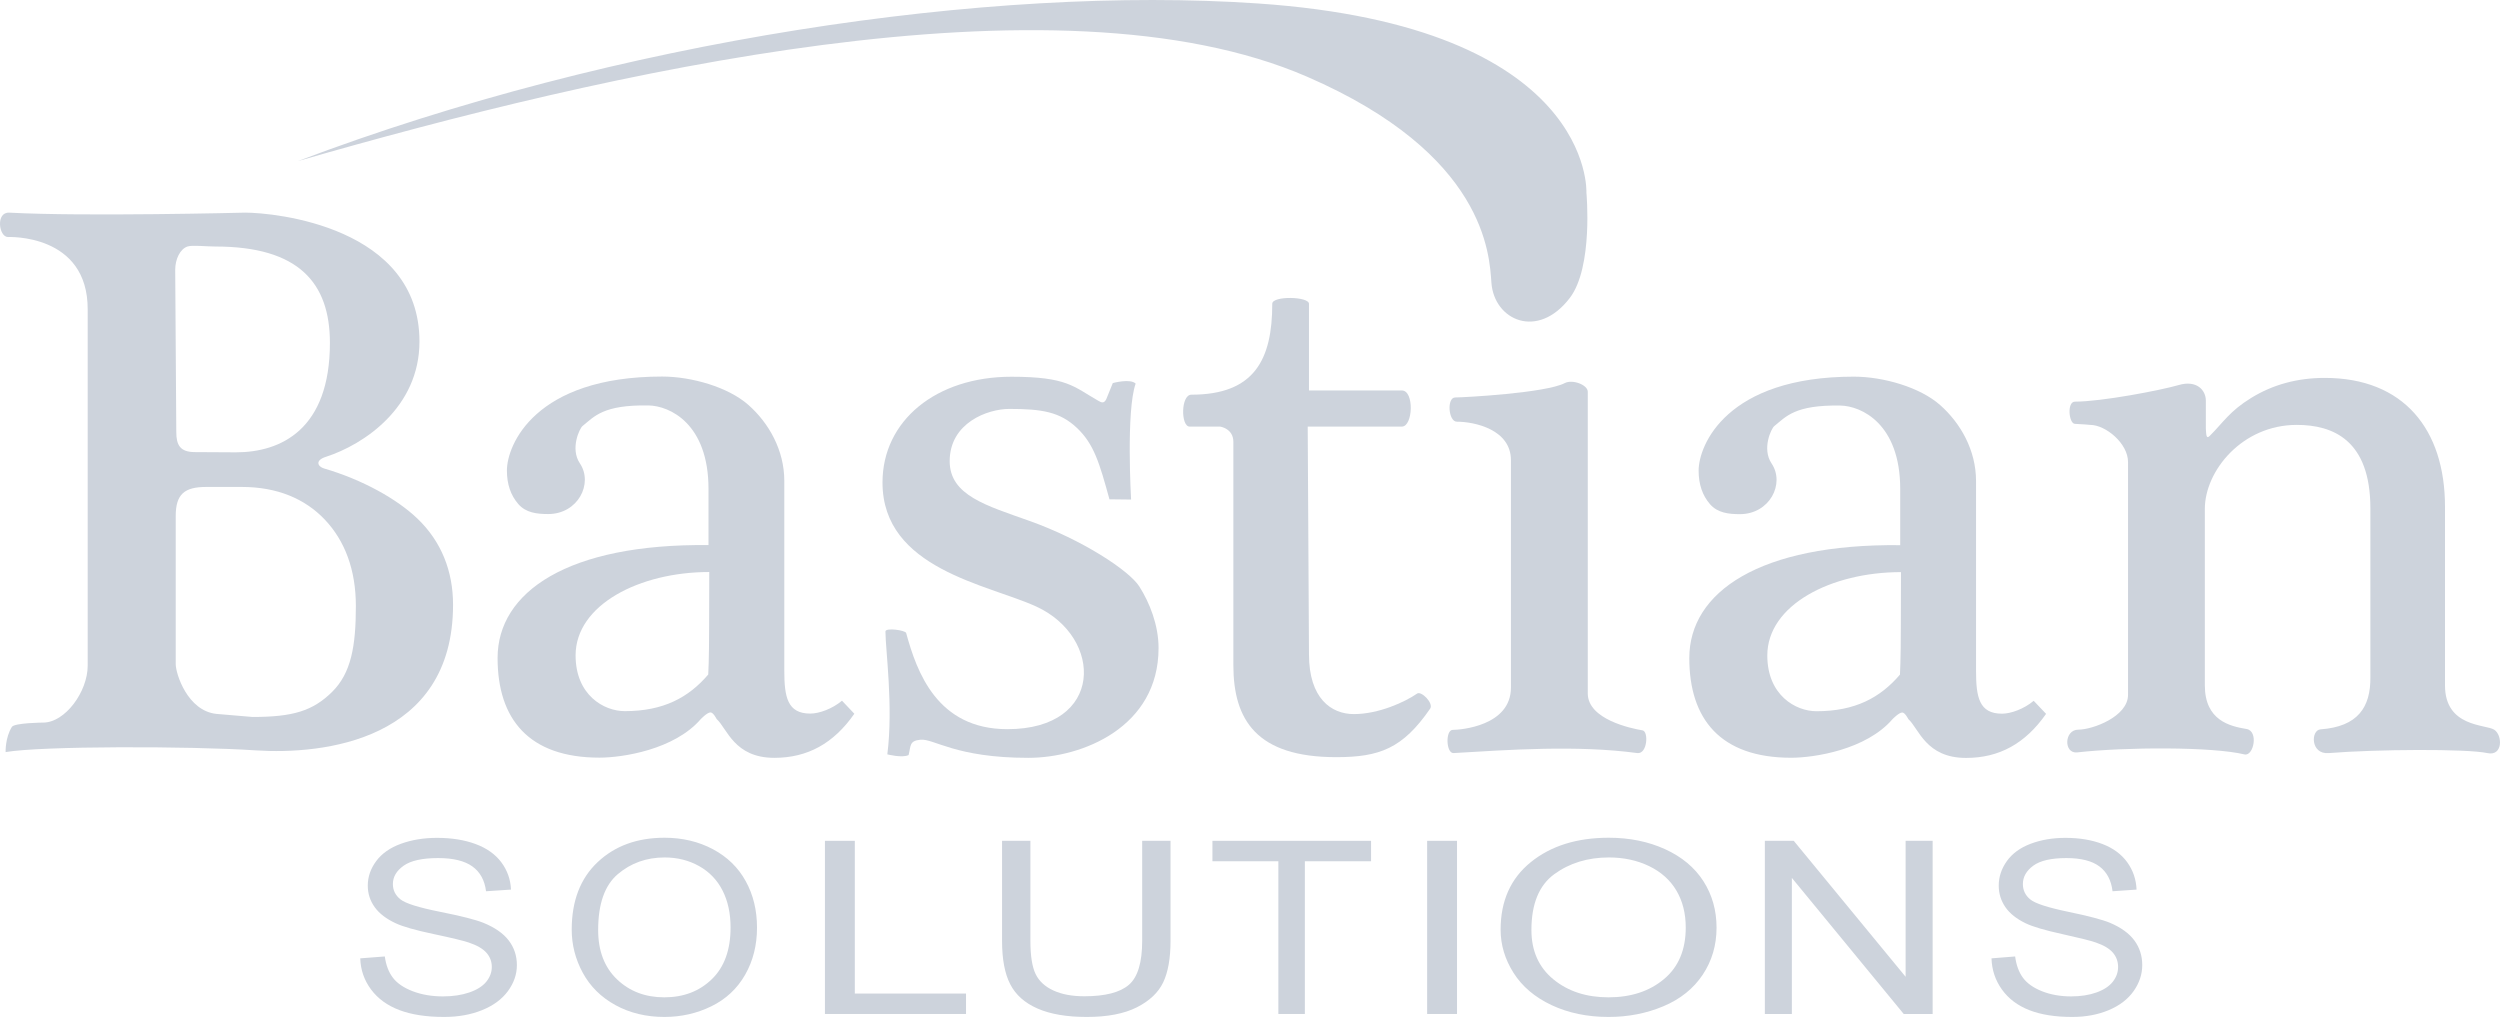
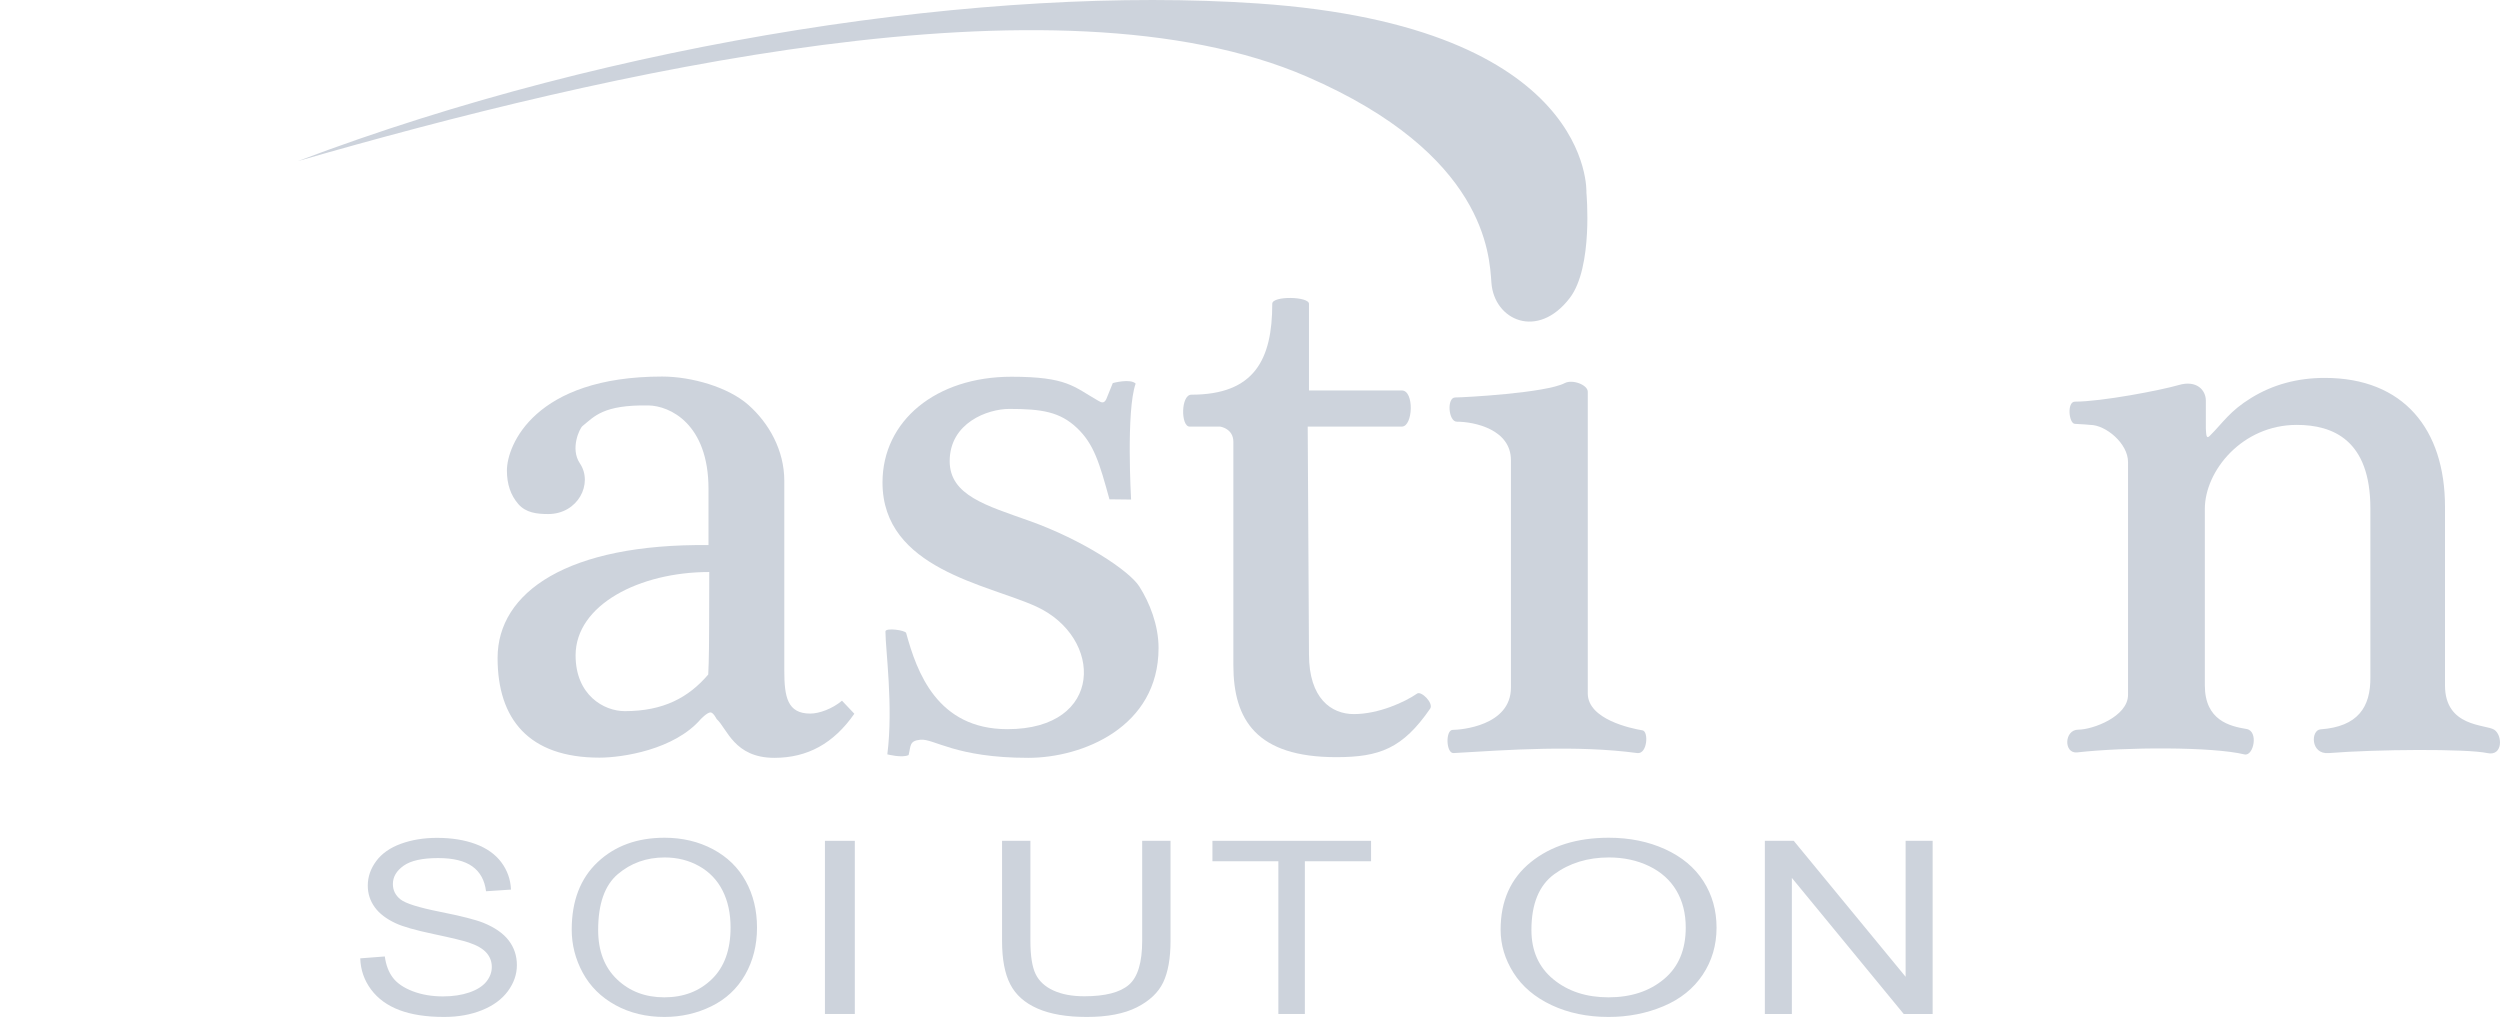
<svg xmlns="http://www.w3.org/2000/svg" width="118" height="48" viewBox="0 0 118 48" fill="none">
-   <path d="M0.441 10.037C3.996 10.228 11.569 10.036 11.569 10.036C12.949 10.036 19.799 10.693 19.799 16.118C19.799 19.234 17.169 20.986 15.38 21.563C14.846 21.735 15.005 22.026 15.294 22.111C17.114 22.643 18.742 23.555 19.707 24.482C20.825 25.555 21.384 26.946 21.384 28.546C21.384 34.969 15.236 35.625 12.081 35.418C8.927 35.209 1.93 35.209 0.265 35.498C0.265 35.498 0.24 34.823 0.561 34.309C0.681 34.117 2.038 34.106 2.038 34.106C3.071 34.106 4.139 32.653 4.139 31.417V14.613C4.155 11.012 0.377 11.188 0.377 11.188C-0.056 11.188 -0.215 10.001 0.441 10.037ZM9.199 21.339C9.904 21.339 11.137 21.35 11.137 21.35C13.266 21.35 15.572 20.262 15.572 16.184C15.572 13.349 14.099 11.636 10.168 11.636C9.728 11.636 9.073 11.559 8.847 11.636C8.499 11.755 8.27 12.235 8.27 12.734C8.27 12.734 8.321 19.782 8.321 20.39C8.321 20.998 8.494 21.339 9.199 21.339ZM8.294 24.359C8.294 25.392 8.294 31.345 8.294 31.345C8.294 31.798 8.847 33.553 10.216 33.696L11.921 33.841C13.825 33.841 14.758 33.557 15.668 32.665C16.577 31.773 16.797 30.492 16.797 28.608C16.797 26.883 16.273 25.52 15.332 24.527C14.39 23.534 13.075 22.984 11.417 22.984C11.417 22.984 10.768 22.984 9.735 22.984C8.703 22.984 8.294 23.326 8.294 24.359Z" fill="#CDD3DC" />
  <path d="M39.742 33.073L40.325 33.689C39.349 35.09 38.116 35.77 36.547 35.77C34.649 35.769 34.322 34.385 33.824 33.937C33.824 33.937 33.669 33.625 33.536 33.625C33.38 33.625 33.081 33.937 33.081 33.937C31.832 35.39 29.374 35.761 28.294 35.761C24.955 35.761 23.486 33.937 23.486 31.057C23.486 27.936 26.812 25.655 33.441 25.728V23.072C33.441 20.002 31.614 19.153 30.609 19.137C28.469 19.102 28.061 19.652 27.496 20.108C27.355 20.222 26.904 21.177 27.369 21.868C28.013 22.823 27.28 24.263 25.876 24.263C25.34 24.263 24.822 24.203 24.464 23.791C24.105 23.379 23.926 22.852 23.926 22.209C23.926 21.008 25.239 17.773 31.251 17.773C32.648 17.773 34.377 18.274 35.326 19.114C36.294 19.971 37.019 21.251 37.019 22.697V31.657C37.019 32.892 37.164 33.681 38.244 33.681C38.661 33.681 39.281 33.461 39.742 33.073ZM33.477 26.999C30.187 26.999 27.168 28.547 27.168 30.935C27.168 32.809 28.505 33.566 29.49 33.566C31.315 33.566 32.503 32.922 33.429 31.837C33.429 31.837 33.471 31.164 33.471 29.527L33.477 26.999Z" fill="#CDD3DC" />
  <path d="M42.771 29.878C43.274 31.722 44.236 34.417 47.55 34.417C52.138 34.417 52.078 30.085 48.919 28.632C46.636 27.582 41.654 26.861 41.654 22.775C41.654 19.854 44.184 17.782 47.739 17.782C50.372 17.782 50.672 18.25 51.829 18.91C51.987 19 52.102 19.062 52.214 18.846L52.524 18.081C52.524 18.081 53.35 17.854 53.603 18.106C53.146 19.378 53.387 23.579 53.387 23.579L52.366 23.567C51.894 21.846 51.632 20.953 50.828 20.195C50.025 19.437 49.171 19.301 47.639 19.301C46.62 19.301 44.825 19.955 44.825 21.768C44.825 23.388 46.573 23.865 48.595 24.588C51.081 25.475 53.294 26.925 53.776 27.682C54.258 28.44 54.684 29.498 54.684 30.588C54.684 34.321 51.093 35.77 48.535 35.77C45.088 35.77 44.08 34.852 43.443 34.915C42.912 34.967 42.999 35.197 42.886 35.639C42.58 35.788 41.882 35.605 41.882 35.605C42.171 33.337 41.793 30.66 41.793 29.805C41.794 29.616 42.735 29.745 42.771 29.878Z" fill="#CDD3DC" />
  <path d="M60.051 14.336C60.051 13.953 61.809 13.989 61.784 14.349V18.43C61.784 18.43 65.576 18.43 66.168 18.43C66.76 18.43 66.697 20.135 66.168 20.135C65.64 20.135 61.724 20.135 61.724 20.135L61.784 30.888C61.784 32.968 62.838 33.705 63.902 33.705C65.071 33.705 66.312 33.137 66.889 32.736C67.086 32.6 67.679 33.194 67.503 33.449C66.208 35.326 65.12 35.738 63.068 35.738C59.315 35.738 58.215 33.985 58.215 31.397C58.215 31.397 58.215 21.485 58.215 20.854C58.215 20.223 57.59 20.135 57.59 20.135H56.15C55.729 20.135 55.73 18.629 56.233 18.629C59.212 18.629 60.051 16.966 60.051 14.336Z" fill="#CDD3DC" />
  <path d="M68.687 18.76C69.094 18.76 72.961 18.55 73.856 18.082C74.222 17.891 74.943 18.166 74.943 18.49C74.943 18.814 74.943 32.743 74.943 32.743C74.959 33.953 76.965 34.379 77.528 34.473C77.819 34.521 77.761 35.601 77.281 35.545C74.431 35.161 71.172 35.393 68.61 35.545C68.251 35.567 68.218 34.45 68.57 34.45C68.922 34.45 71.316 34.273 71.316 32.452V21.72C71.316 20.272 69.599 19.904 68.763 19.904C68.361 19.904 68.278 18.76 68.687 18.76Z" fill="#CDD3DC" />
  <path d="M97.936 18.958C99.184 18.958 101.986 18.422 102.835 18.174C103.683 17.926 104.116 18.414 104.116 18.911C104.116 19.407 104.116 20.238 104.116 20.238C104.136 20.464 104.119 20.755 104.3 20.574C104.953 19.922 105.236 19.409 106.259 18.78C107.281 18.152 108.437 17.837 109.73 17.837C113.451 17.837 115.404 20.263 115.404 23.921V32.353C115.404 34.329 117.325 34.185 117.725 34.441C118.126 34.697 118.143 35.706 117.406 35.546C116.434 35.335 112.142 35.366 109.912 35.546C109.048 35.615 109.064 34.459 109.528 34.426C111.289 34.297 111.897 33.385 111.882 31.961V23.995C111.882 20.775 110.121 20.055 108.407 20.055C105.83 20.055 104.068 22.223 104.068 24.023V32.345C104.068 34.009 105.251 34.278 106.037 34.409C106.614 34.504 106.374 35.705 105.941 35.609C104.436 35.241 100.305 35.257 98.048 35.513C97.395 35.587 97.424 34.44 98.096 34.44C98.768 34.44 100.443 33.825 100.443 32.797C100.443 31.768 100.443 21.807 100.443 21.807C100.443 20.927 99.385 20.055 98.656 20.055C98.656 20.055 98.224 20.014 97.936 20.006C97.647 19.998 97.55 18.958 97.936 18.958Z" fill="#CDD3DC" />
  <path d="M17.004 45.234L18.163 45.145C18.218 45.554 18.346 45.889 18.547 46.151C18.747 46.413 19.059 46.625 19.481 46.787C19.904 46.948 20.378 47.03 20.906 47.03C21.375 47.03 21.789 46.968 22.148 46.845C22.507 46.722 22.775 46.554 22.95 46.341C23.124 46.127 23.213 45.894 23.213 45.641C23.213 45.384 23.128 45.16 22.959 44.969C22.79 44.778 22.511 44.616 22.123 44.487C21.873 44.402 21.323 44.269 20.47 44.088C19.616 43.908 19.018 43.738 18.677 43.578C18.233 43.373 17.903 43.12 17.685 42.817C17.467 42.513 17.359 42.175 17.359 41.8C17.359 41.387 17.492 41.001 17.758 40.642C18.024 40.284 18.413 40.011 18.924 39.826C19.434 39.64 20.003 39.547 20.628 39.547C21.316 39.547 21.923 39.644 22.449 39.839C22.975 40.034 23.38 40.322 23.663 40.701C23.945 41.08 24.098 41.509 24.119 41.989L22.941 42.067C22.877 41.551 22.663 41.16 22.297 40.896C21.932 40.633 21.392 40.501 20.679 40.501C19.936 40.501 19.394 40.62 19.054 40.86C18.714 41.1 18.544 41.388 18.544 41.727C18.544 42.02 18.664 42.262 18.904 42.452C19.141 42.641 19.759 42.835 20.758 43.035C21.757 43.234 22.442 43.407 22.814 43.556C23.354 43.776 23.754 44.053 24.011 44.389C24.268 44.725 24.397 45.114 24.397 45.552C24.397 45.987 24.256 46.396 23.973 46.782C23.689 47.166 23.283 47.465 22.753 47.679C22.223 47.893 21.626 48 20.964 48C20.123 48 19.419 47.892 18.851 47.676C18.282 47.461 17.837 47.137 17.514 46.704C17.191 46.27 17.021 45.78 17.004 45.234Z" fill="#CDD3DC" />
  <path d="M26.985 43.879C26.985 42.523 27.393 41.461 28.208 40.693C29.023 39.925 30.076 39.541 31.364 39.541C32.209 39.541 32.97 39.722 33.648 40.082C34.326 40.443 34.843 40.945 35.198 41.59C35.554 42.235 35.731 42.967 35.731 43.784C35.731 44.613 35.544 45.355 35.17 46.009C34.796 46.663 34.266 47.159 33.58 47.495C32.893 47.832 32.153 48 31.358 48C30.498 48 29.728 47.813 29.05 47.442C28.372 47.07 27.859 46.563 27.509 45.919C27.16 45.277 26.985 44.596 26.985 43.879ZM28.233 43.896C28.233 44.881 28.529 45.657 29.122 46.224C29.714 46.79 30.458 47.074 31.353 47.074C32.263 47.074 33.012 46.788 33.601 46.215C34.19 45.643 34.483 44.831 34.483 43.779C34.483 43.113 34.358 42.533 34.106 42.036C33.855 41.541 33.487 41.155 33.002 40.882C32.518 40.609 31.974 40.472 31.371 40.472C30.514 40.472 29.777 40.736 29.159 41.261C28.541 41.787 28.233 42.666 28.233 43.896Z" fill="#CDD3DC" />
-   <path d="M38.937 47.86V39.687H40.347V46.896H45.596V47.86H38.937Z" fill="#CDD3DC" />
+   <path d="M38.937 47.86V39.687H40.347V46.896V47.86H38.937Z" fill="#CDD3DC" />
  <path d="M53.911 39.687H55.249V44.409C55.249 45.231 55.133 45.883 54.904 46.366C54.673 46.849 54.259 47.242 53.658 47.546C53.059 47.848 52.272 48 51.297 48C50.35 48 49.575 47.868 48.972 47.603C48.37 47.34 47.941 46.959 47.684 46.458C47.425 45.958 47.297 45.276 47.297 44.409V39.687H48.635V44.403C48.635 45.114 48.717 45.636 48.88 45.973C49.042 46.31 49.324 46.569 49.721 46.751C50.119 46.934 50.604 47.024 51.18 47.024C52.164 47.024 52.865 46.844 53.283 46.483C53.702 46.123 53.911 45.429 53.911 44.403V39.687Z" fill="#CDD3DC" />
  <path d="M60.339 47.86V40.651H57.227V39.687H64.714V40.651H61.589V47.86H60.339Z" fill="#CDD3DC" />
-   <path d="M67.361 47.86V39.687H68.771V47.86H67.361Z" fill="#CDD3DC" />
  <path d="M70.829 43.879C70.829 42.523 71.304 41.461 72.254 40.693C73.204 39.925 74.43 39.541 75.932 39.541C76.916 39.541 77.803 39.722 78.593 40.082C79.383 40.443 79.986 40.945 80.4 41.59C80.814 42.235 81.021 42.967 81.021 43.784C81.021 44.613 80.803 45.355 80.367 46.009C79.931 46.663 79.312 47.159 78.513 47.495C77.713 47.832 76.85 48 75.925 48C74.921 48 74.025 47.813 73.235 47.442C72.445 47.07 71.847 46.563 71.439 45.919C71.032 45.277 70.829 44.596 70.829 43.879ZM72.283 43.896C72.283 44.881 72.629 45.657 73.319 46.224C74.01 46.79 74.876 47.074 75.918 47.074C76.979 47.074 77.853 46.788 78.538 46.215C79.225 45.643 79.567 44.831 79.567 43.779C79.567 43.113 79.42 42.533 79.127 42.036C78.834 41.541 78.405 41.155 77.841 40.882C77.276 40.609 76.642 40.472 75.94 40.472C74.942 40.472 74.082 40.736 73.362 41.261C72.643 41.787 72.283 42.666 72.283 43.896Z" fill="#CDD3DC" />
  <path d="M83.301 47.86V39.687H84.665L89.945 46.104V39.687H91.221V47.86H89.856L84.576 41.437V47.86H83.301Z" fill="#CDD3DC" />
-   <path d="M93.999 45.234L95.115 45.145C95.168 45.554 95.291 45.889 95.484 46.151C95.677 46.413 95.977 46.625 96.383 46.787C96.79 46.948 97.246 47.03 97.755 47.03C98.206 47.03 98.605 46.968 98.951 46.845C99.295 46.722 99.553 46.554 99.722 46.341C99.89 46.127 99.974 45.894 99.974 45.641C99.974 45.384 99.893 45.16 99.731 44.969C99.568 44.778 99.3 44.616 98.925 44.487C98.685 44.402 98.155 44.269 97.334 44.088C96.513 43.908 95.938 43.738 95.609 43.578C95.182 43.373 94.864 43.12 94.654 42.817C94.445 42.513 94.34 42.175 94.34 41.8C94.34 41.387 94.469 41.001 94.725 40.642C94.981 40.284 95.354 40.011 95.846 39.826C96.338 39.64 96.885 39.547 97.487 39.547C98.149 39.547 98.734 39.644 99.24 39.839C99.746 40.034 100.134 40.322 100.407 40.701C100.679 41.08 100.826 41.509 100.846 41.989L99.712 42.067C99.651 41.551 99.445 41.16 99.093 40.896C98.742 40.633 98.222 40.501 97.535 40.501C96.82 40.501 96.299 40.62 95.971 40.86C95.645 41.1 95.48 41.388 95.48 41.727C95.48 42.02 95.596 42.262 95.828 42.452C96.055 42.641 96.649 42.835 97.611 43.035C98.572 43.234 99.231 43.407 99.59 43.556C100.11 43.776 100.494 44.053 100.742 44.389C100.99 44.725 101.114 45.114 101.114 45.552C101.114 45.987 100.978 46.396 100.706 46.782C100.433 47.166 100.042 47.465 99.531 47.679C99.022 47.893 98.447 48 97.81 48C97 48 96.322 47.892 95.776 47.676C95.229 47.461 94.8 47.137 94.49 46.704C94.179 46.27 94.015 45.78 93.999 45.234Z" fill="#CDD3DC" />
-   <path d="M95.99 33.078L96.575 33.694C95.597 35.094 94.365 35.775 92.796 35.774C90.898 35.774 90.571 34.391 90.074 33.942C90.074 33.942 89.918 33.63 89.786 33.63C89.63 33.63 89.329 33.942 89.329 33.942C88.081 35.394 85.622 35.766 84.543 35.766C81.204 35.766 79.735 33.942 79.735 31.061C79.735 27.941 83.061 25.66 89.69 25.732V23.078C89.69 20.007 87.863 19.158 86.858 19.142C84.718 19.108 84.31 19.657 83.745 20.113C83.603 20.227 83.152 21.182 83.618 21.874C84.262 22.828 83.529 24.268 82.124 24.268C81.589 24.268 81.071 24.209 80.712 23.797C80.354 23.384 80.175 22.857 80.175 22.214C80.175 21.013 81.488 17.778 87.5 17.778C88.897 17.778 90.626 18.279 91.575 19.119C92.543 19.976 93.269 21.256 93.269 22.702V31.662C93.269 32.898 93.412 33.686 94.493 33.686C94.91 33.686 95.53 33.466 95.99 33.078ZM89.726 27.004C86.435 27.004 83.417 28.553 83.417 30.939C83.417 32.813 84.754 33.57 85.739 33.57C87.564 33.57 88.752 32.927 89.678 31.842C89.678 31.842 89.719 31.169 89.719 29.531L89.726 27.004Z" fill="#CDD3DC" />
  <path d="M74.879 9.092C74.879 9.092 75.258 1.248 59.368 0.163C46.715 -0.701 29.149 1.891 14.059 7.604C28.489 3.443 49.819 -1.527 61.69 3.619C70.144 7.284 70.3 12.04 70.395 13.349C70.524 15.11 72.573 16.054 74.094 14.064C75.208 12.607 74.879 9.092 74.879 9.092Z" fill="#CDD3DC" />
</svg>